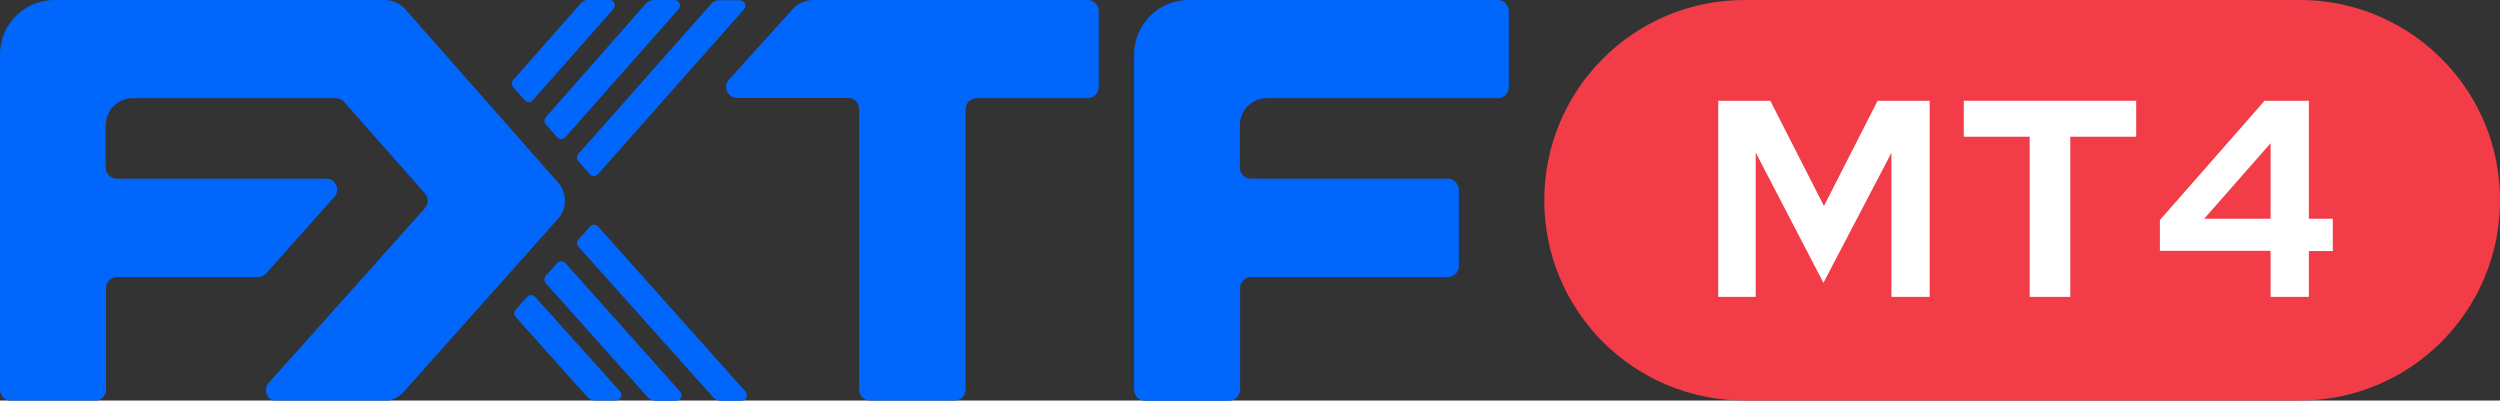
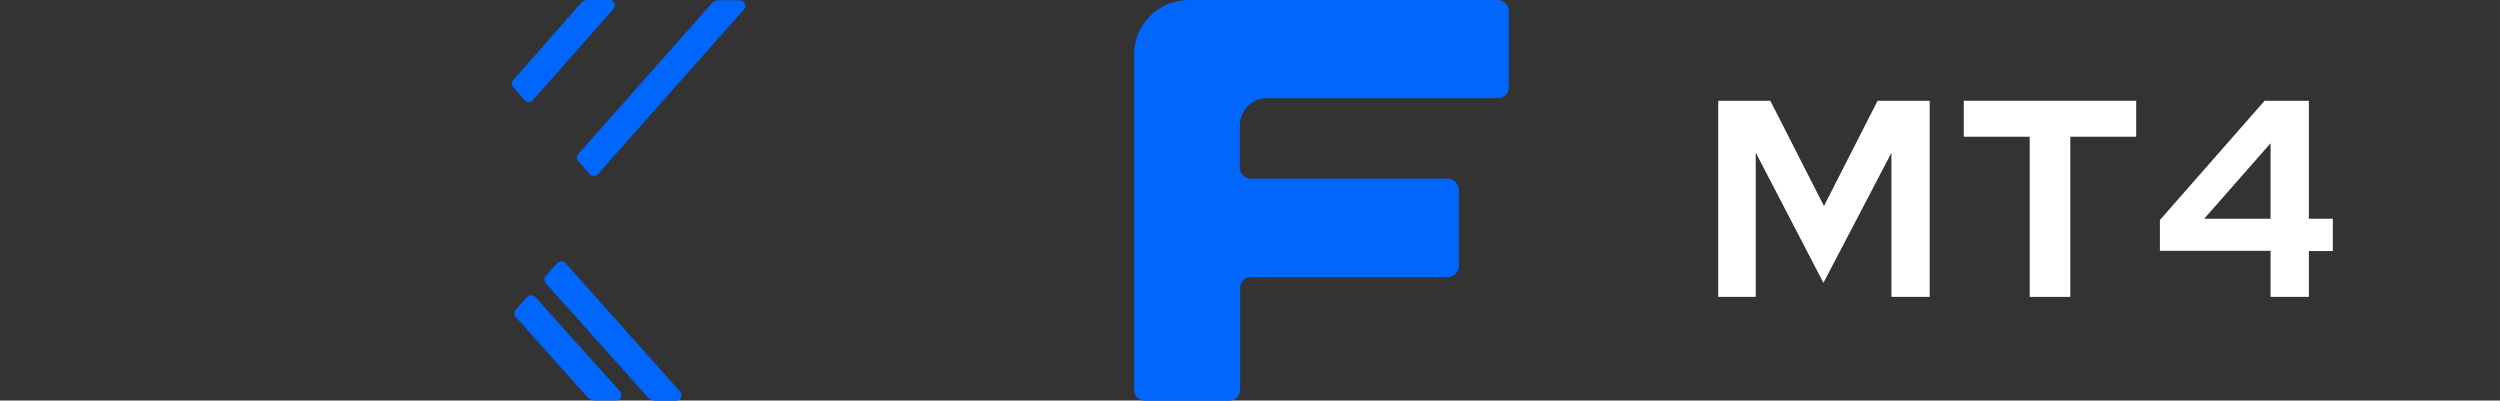
<svg xmlns="http://www.w3.org/2000/svg" version="1.1" id="图层_1" x="0px" y="0px" viewBox="0 0 960 153.8" style="enable-background:new 0 0 960 153.8;" xml:space="preserve">
  <rect x="0" y="0" width="960" height="153.8" fill="#333333" stroke="none" />
  <style type="text/css">
	.st0{fill:#F23C47;}
	.st1{fill:#FFFFFF;}
	.st2{fill:#0066FC;}
</style>
  <g>
-     <path class="st0" d="M883.1,153.8H669.9c-42.5,0-76.9-34.4-76.9-76.9v0c0-42.5,34.4-76.9,76.9-76.9l213.2,0   c23.9,0,45.3,10.9,59.4,28c11,13.3,17.5,30.3,17.5,48.9v0C960,119.4,925.6,153.8,883.1,153.8z" />
    <g>
      <g>
        <path class="st1" d="M700.2,108.6l-26-50V114h-14.4V38.7h20l20.6,40.4l20.6-40.4h20V114h-14.7V58.7L700.2,108.6z" />
        <path class="st1" d="M754.1,52.5V38.7h66.2v13.8H795V114h-15.6V52.5H754.1z" />
        <path class="st1" d="M886.6,38.7V84h9.2v12.4h-9.2V114h-14.7V96.3h-42.5V84.5l40.2-45.8H886.6z M846.4,84h25.5V55L846.4,84z" />
      </g>
    </g>
    <g>
      <path class="st2" d="M555.9,68.6h-75.6c-2.3,0-4.2-1.9-4.2-4.2V48.1c0-5.8,4.7-10.4,10.4-10.4h88.7c2.3,0,4.2-1.9,4.2-4.2V4.2    c0-2.3-1.9-4.2-4.2-4.2H456.4c-11.5,0-20.9,9.4-20.9,20.9v128.8c0,2.3,1.9,4.2,4.2,4.2h32.3c2.3,0,4.2-1.9,4.2-4.2v-39.1    c0-2.3,1.9-4.2,4.2-4.2h75.6c2.3,0,4.2-1.9,4.2-4.2V72.8C560.1,70.5,558.2,68.6,555.9,68.6z" />
-       <path class="st2" d="M304.5,3.4l-24.6,27.2c-2.4,2.7-0.5,7,3.1,7h42.7c2.3,0,4.2,1.9,4.2,4.2v107.8c0,2.3,1.9,4.2,4.2,4.2h32.5    c2.3,0,4.2-1.9,4.2-4.2V41.9c0-2.3,1.9-4.2,4.2-4.2h42.7c2.3,0,4.2-1.9,4.2-4.2V4.2c0-2.3-1.9-4.2-4.2-4.2H312.3    C309.3,0,306.5,1.3,304.5,3.4z" />
-       <path class="st2" d="M147.8,0H20.9C9.4,0,0,9.4,0,20.9v128.8c0,2.3,1.9,4.2,4.2,4.2h32.3c2.3,0,4.2-1.9,4.2-4.2v-39.1    c0-2.3,1.9-4.2,4.2-4.2h54.2c1.2,0,2.3-0.5,3.1-1.4l26.2-29.4c2.4-2.7,0.5-7-3.1-7H44.8c-2.3,0-4.2-1.9-4.2-4.2V48.1    c0-5.8,4.7-10.4,10.4-10.4h78c1.2,0,2.3,0.5,3.1,1.4l31.1,35.2c1.4,1.6,1.4,4,0,5.6l-60,67.1c-2.4,2.7-0.5,7,3.1,7h40.9    c3,0,5.8-1.3,7.8-3.5l59.3-66.5c3.5-4,3.5-9.9,0-13.9L155.6,3.5C153.6,1.3,150.7,0,147.8,0z" />
      <path class="st2" d="M198,121.7l27.5,30.7c0.8,0.9,1.9,1.4,3.1,1.4h7.9c1.8,0,2.8-2.1,1.6-3.5L205.5,114c-0.8-0.9-2.3-0.9-3.1,0    L198,119C197.3,119.8,197.3,121,198,121.7z" />
      <path class="st2" d="M209.6,108.8l39.1,43.7c0.8,0.9,1.9,1.4,3.1,1.4h7.8c1.8,0,2.8-2.1,1.6-3.5L217.1,101c-0.8-0.9-2.3-0.9-3.1,0    l-4.4,4.9C208.9,106.8,208.9,108,209.6,108.8z" />
-       <path class="st2" d="M217.1,52.7l43.5-49.2c1.2-1.3,0.2-3.5-1.6-3.5h-7.9c-1.2,0-2.3,0.5-3.1,1.4L209.6,45c-0.7,0.8-0.7,2,0,2.8    l4.4,5C214.8,53.6,216.3,53.6,217.1,52.7z" />
      <path class="st2" d="M273.2,1.4l-51.1,57.7c-0.7,0.8-0.7,2,0,2.8l4.4,5c0.8,0.9,2.3,0.9,3.1,0l56.1-63.3c1.2-1.3,0.2-3.5-1.6-3.5    h-7.9C275.1,0,274,0.5,273.2,1.4z" />
      <path class="st2" d="M204.6,38.5l31-35.1c1.2-1.3,0.2-3.5-1.6-3.5h-7.9c-1.2,0-2.3,0.5-3.1,1.4l-25.9,29.4c-0.7,0.8-0.7,2,0,2.8    l4.4,5C202.3,39.5,203.8,39.5,204.6,38.5z" />
-       <path class="st2" d="M222.1,94.7l51.7,57.8c0.8,0.9,1.9,1.4,3.1,1.4h7.8c1.8,0,2.8-2.1,1.6-3.5L229.7,87c-0.8-0.9-2.3-0.9-3.1,0    l-4.4,4.9C221.4,92.7,221.4,93.9,222.1,94.7z" />
    </g>
  </g>
</svg>